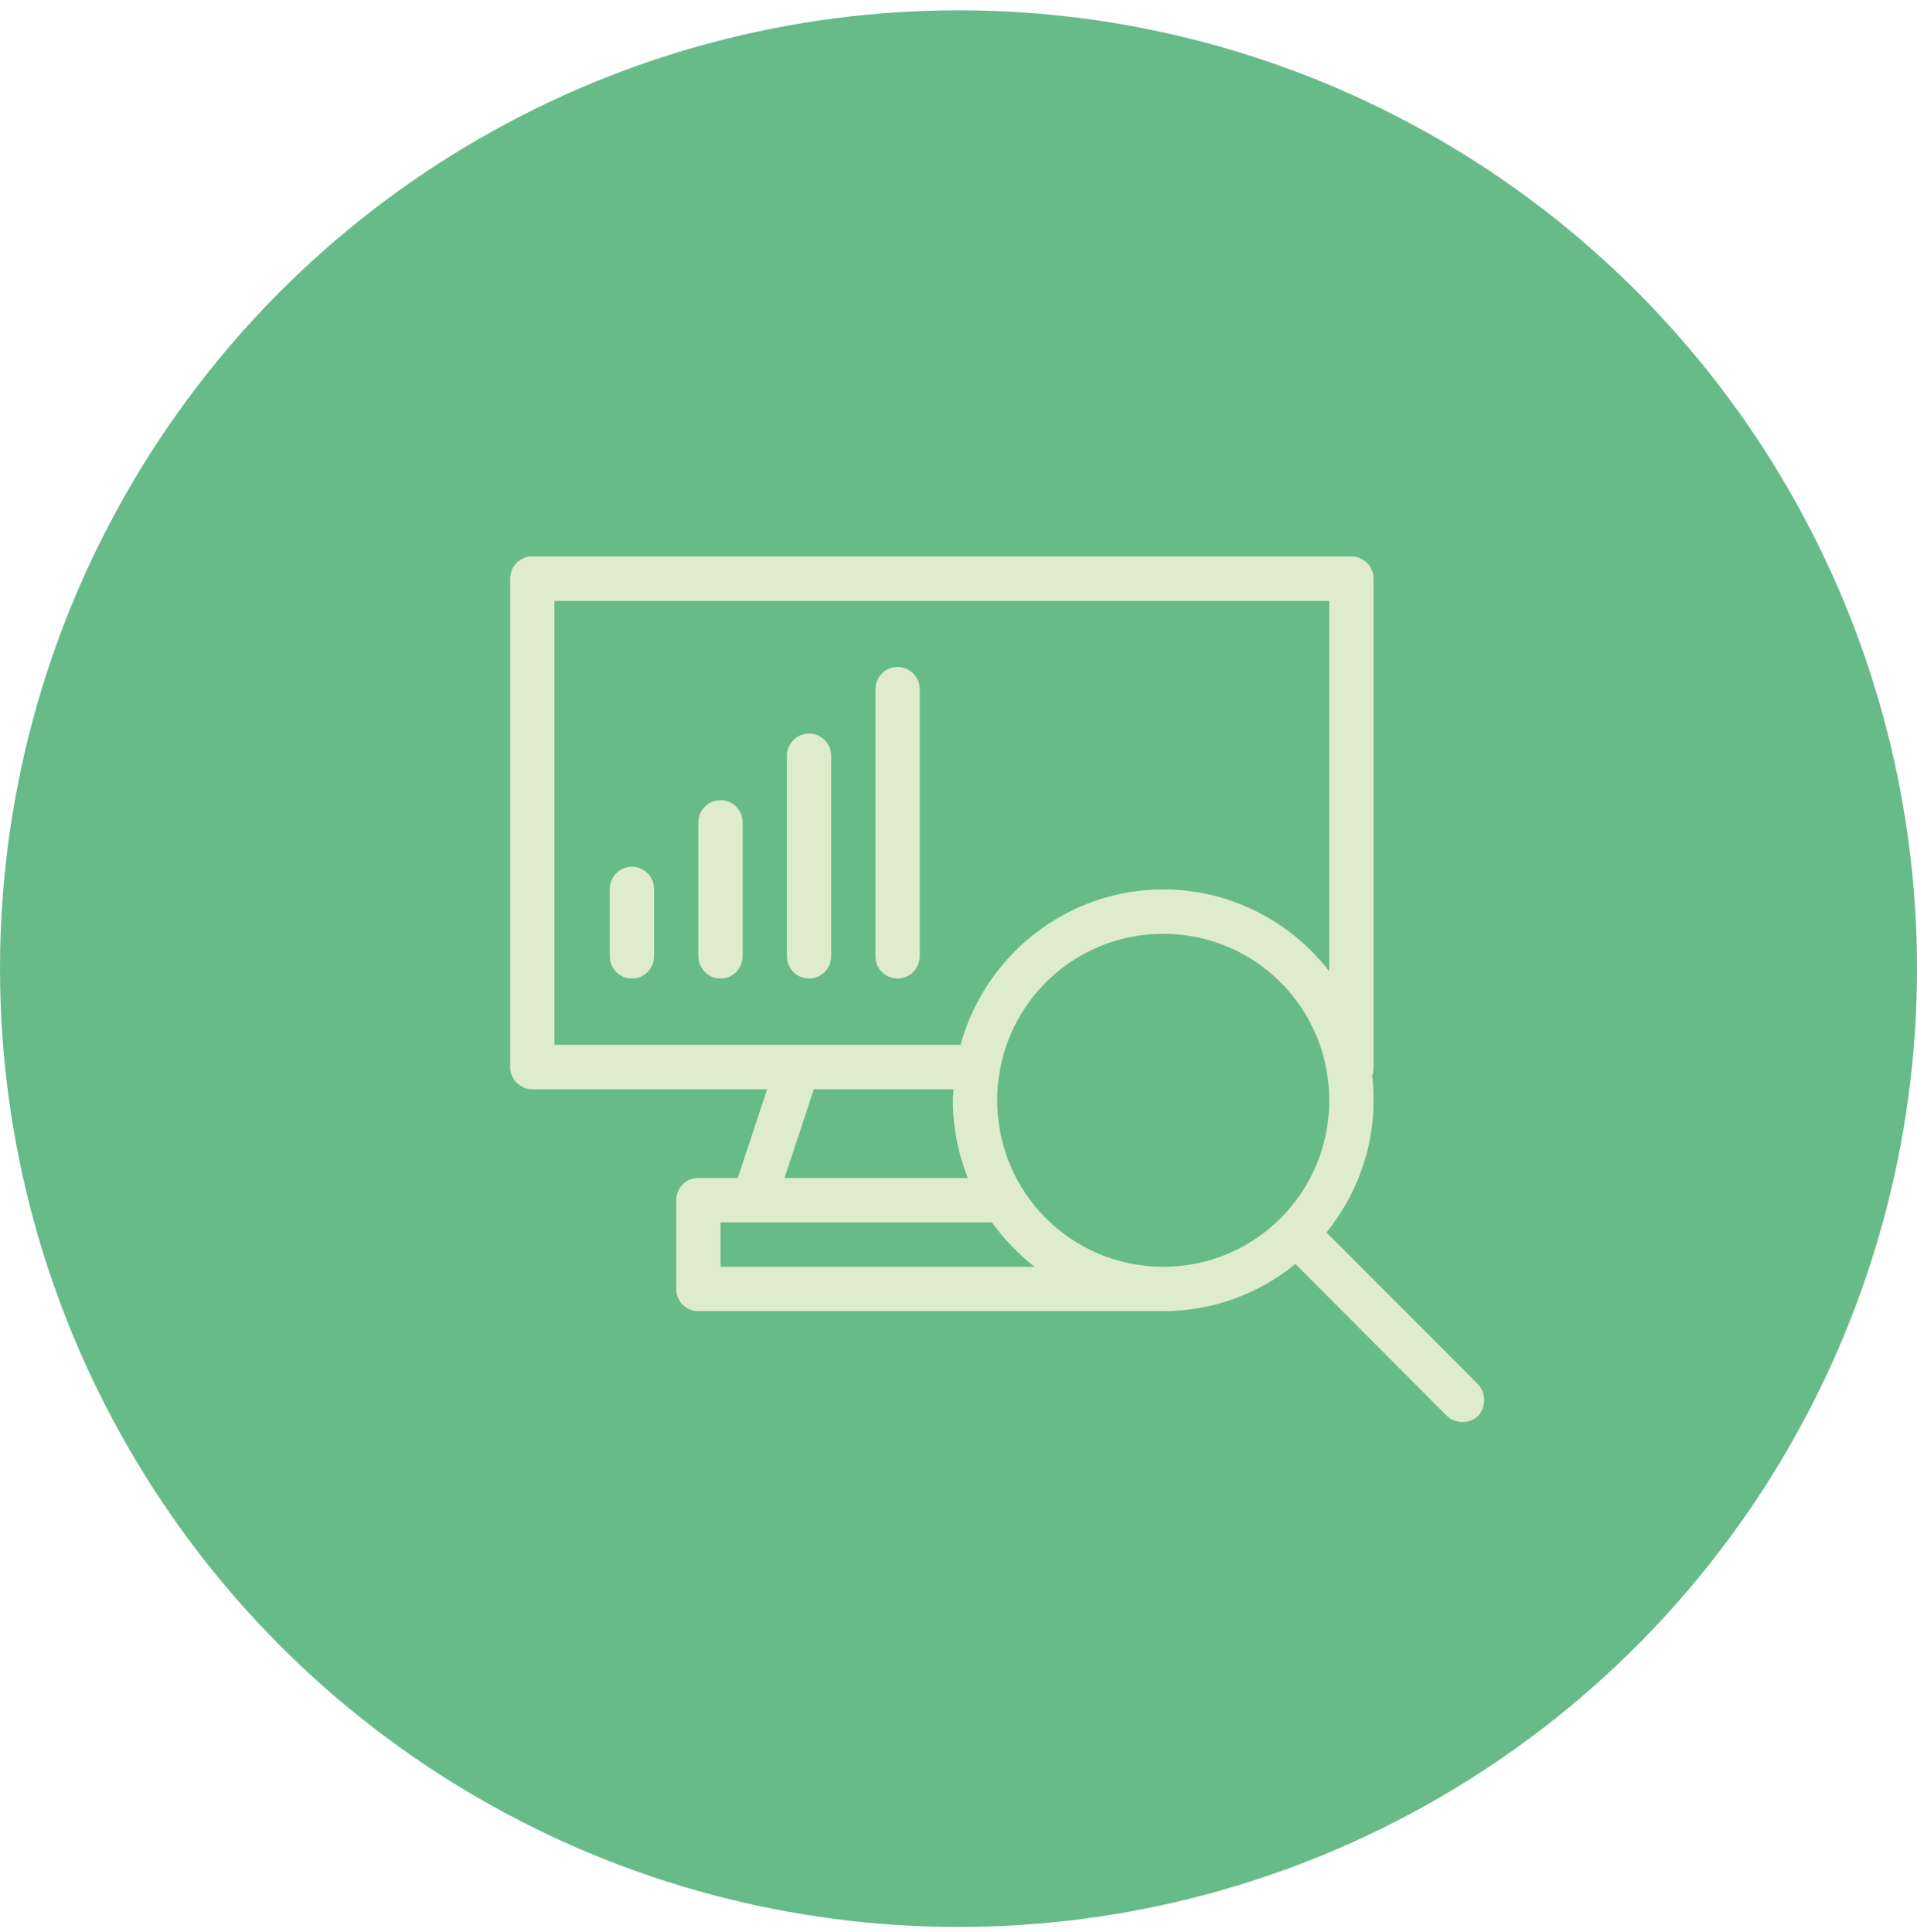
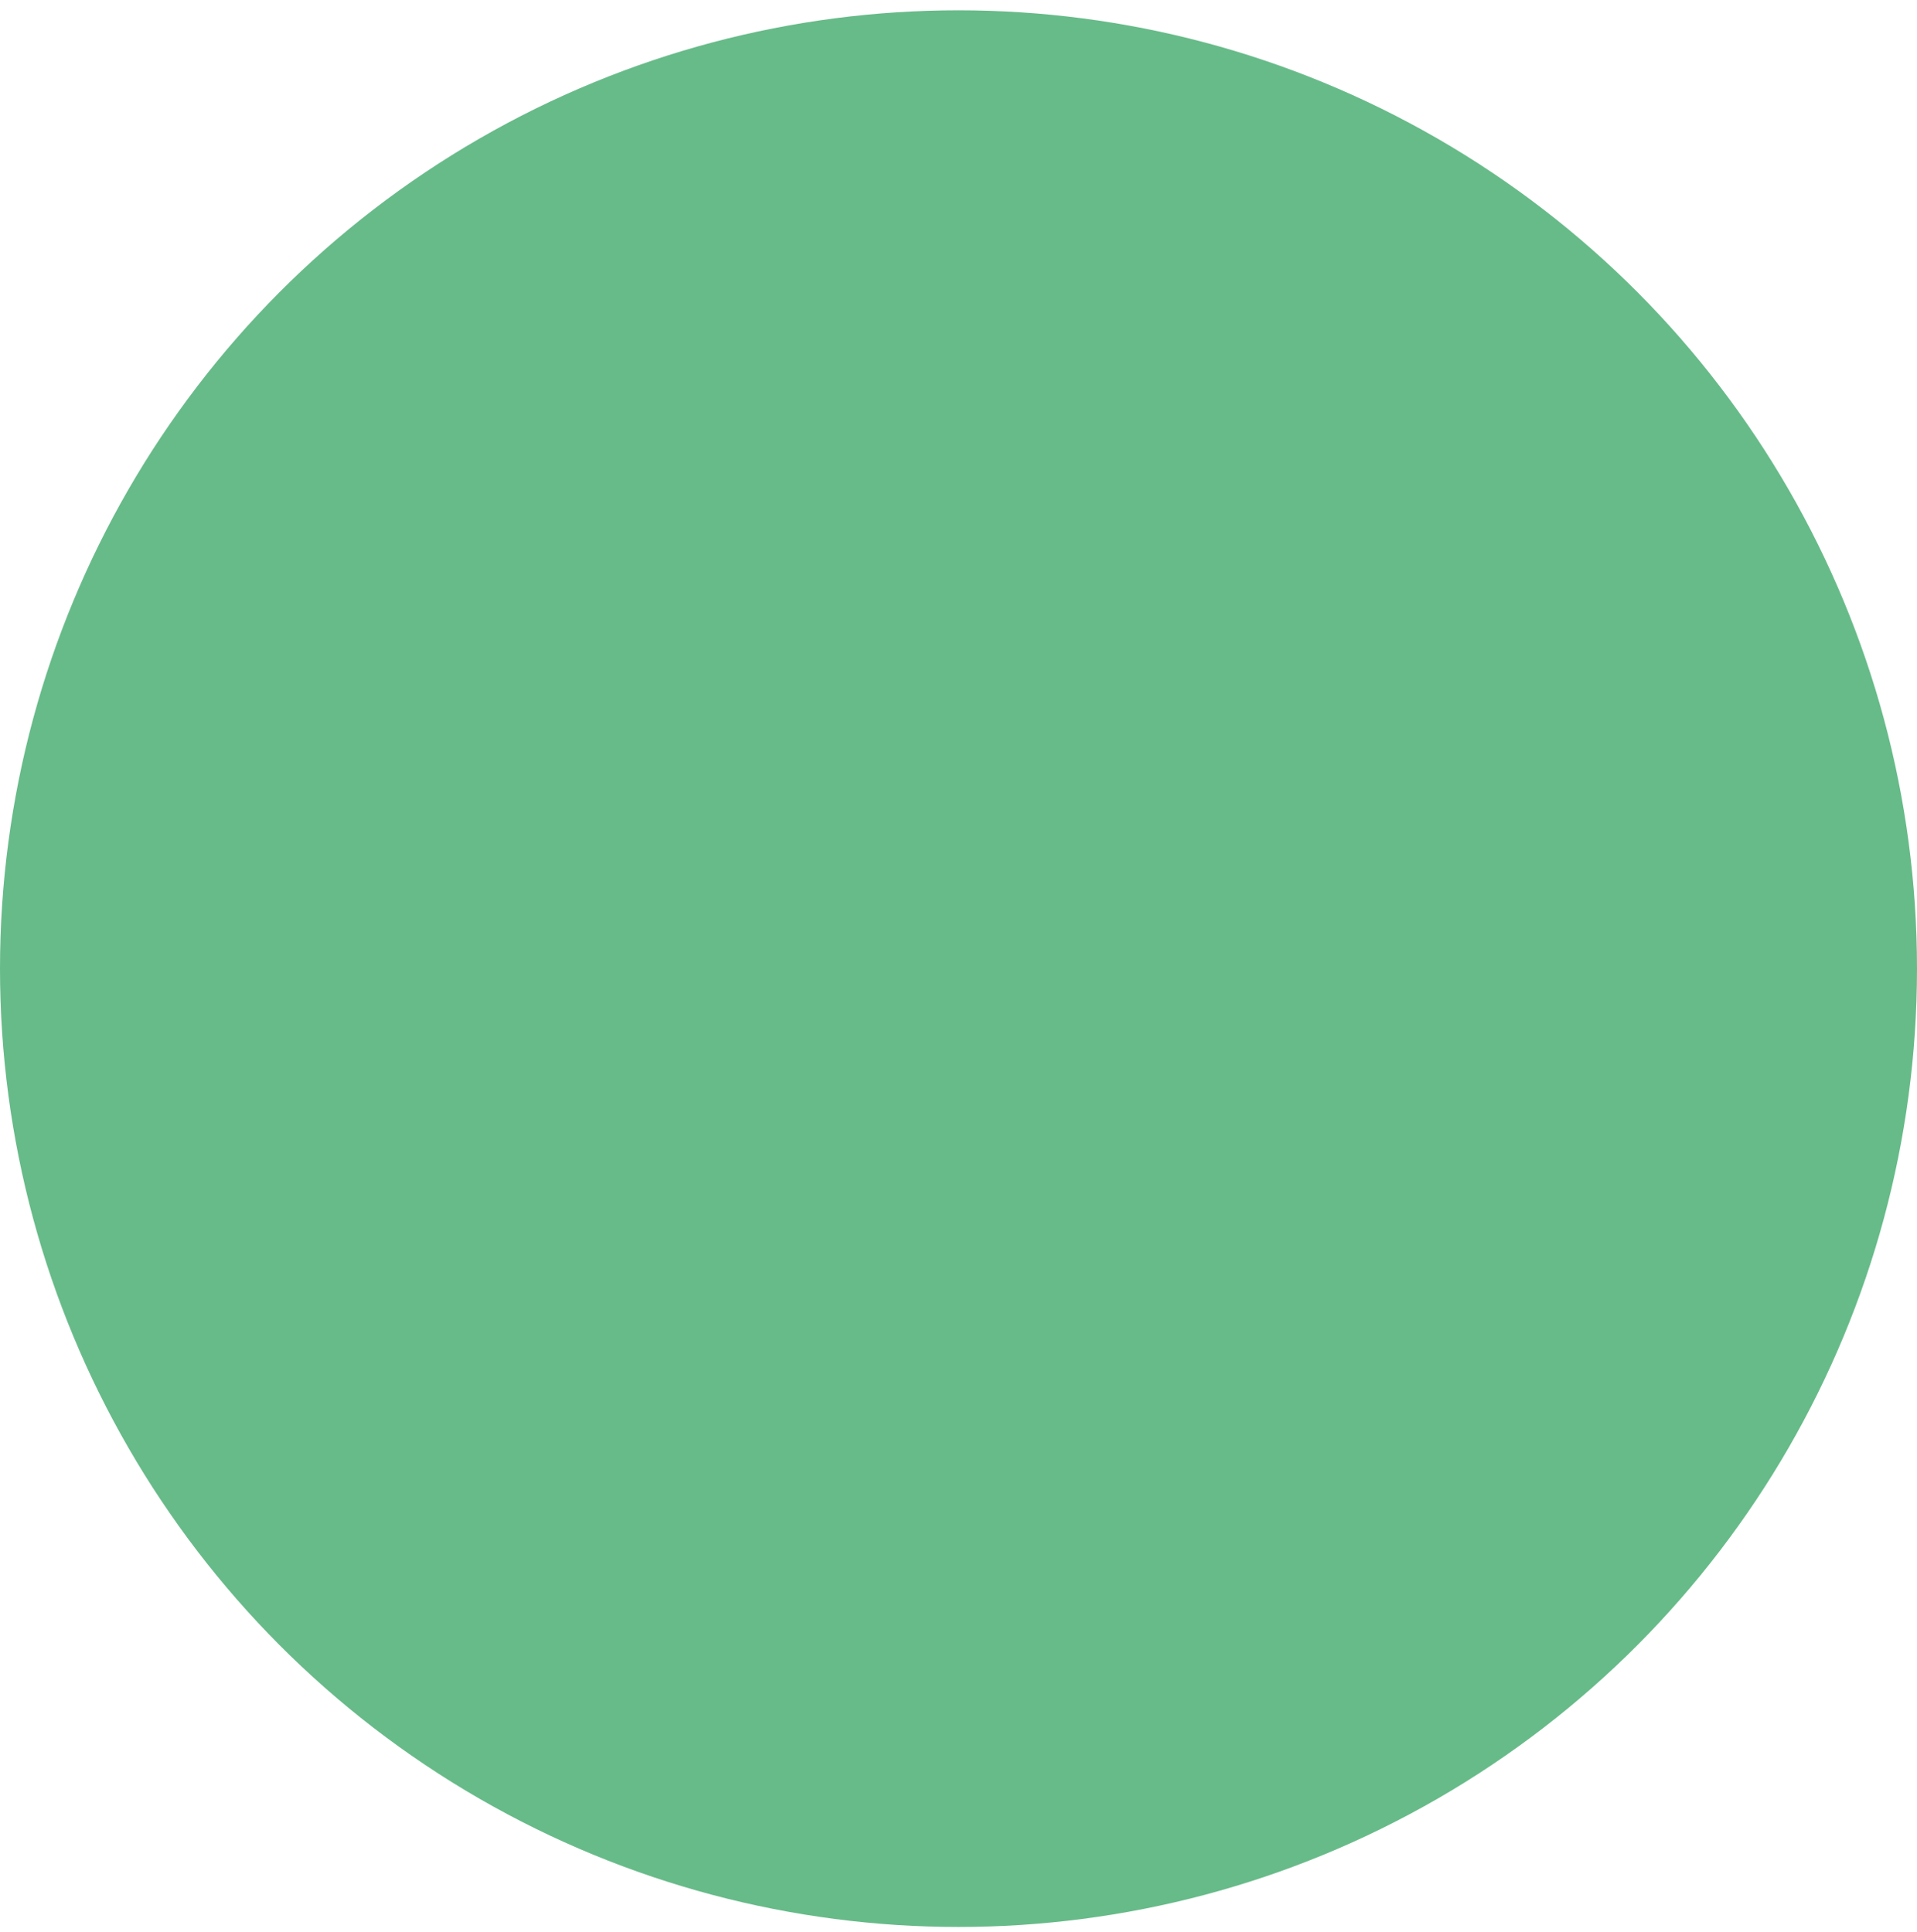
<svg xmlns="http://www.w3.org/2000/svg" width="124px" height="125px" viewBox="0 0 124 125" version="1.1">
  <title>DBE68539-DA47-4559-A299-4EBB7686B355</title>
  <desc>Created with sketchtool.</desc>
  <defs />
  <g id="Page-1" stroke="none" stroke-width="1" fill="none" fill-rule="evenodd">
    <g id="hotel_features-copy" transform="translate(-375, -5177)">
      <g id="Group-17" transform="translate(375, 5177)">
        <circle id="Oval-Copy-12" fill="#67BB89" cx="62" cy="62.667" r="62" />
-         <path d="M34.298,36.002 C33.56,36.071 32.997,36.694 33,37.438 L33,69.03 C33,69.824 33.641,70.466 34.432,70.467 L49.624,70.467 L47.723,76.211 L45.172,76.211 C45.127,76.209 45.082,76.209 45.038,76.211 C44.3,76.28 43.737,76.903 43.74,77.647 L43.74,83.391 C43.74,84.184 44.381,84.827 45.172,84.827 L75.243,84.827 C78.483,84.827 81.451,83.68 83.791,81.775 L93.568,91.581 C94.097,92.127 95.07,92.145 95.604,91.603 C96.138,91.062 96.133,90.063 95.582,89.539 L85.804,79.733 C87.697,77.389 88.847,74.426 88.847,71.185 C88.847,70.637 88.821,70.1 88.758,69.569 C88.822,69.397 88.852,69.214 88.847,69.03 L88.847,37.438 C88.847,36.645 88.206,36.002 87.415,36.002 L34.432,36.002 C34.387,35.999 34.342,35.999 34.298,36.002 Z M35.864,38.874 L85.983,38.874 L85.983,62.838 C83.492,59.624 79.604,57.542 75.243,57.542 C68.992,57.542 63.714,61.82 62.132,67.594 L35.864,67.594 L35.864,38.874 Z M57.903,43.159 C57.165,43.241 56.612,43.874 56.628,44.618 L56.628,61.85 C56.62,62.368 56.892,62.85 57.338,63.111 C57.784,63.372 58.336,63.372 58.782,63.111 C59.228,62.85 59.499,62.368 59.492,61.85 L59.492,44.618 C59.501,44.204 59.331,43.807 59.027,43.528 C58.723,43.248 58.313,43.114 57.903,43.159 L57.903,43.159 Z M52.175,47.467 C51.437,47.549 50.884,48.182 50.9,48.926 L50.9,61.85 C50.892,62.368 51.164,62.85 51.61,63.111 C52.056,63.372 52.608,63.372 53.054,63.111 C53.5,62.85 53.771,62.368 53.764,61.85 L53.764,48.926 C53.773,48.512 53.603,48.115 53.299,47.836 C52.995,47.556 52.585,47.422 52.175,47.467 Z M46.447,51.776 C45.709,51.857 45.156,52.49 45.172,53.234 L45.172,61.85 C45.165,62.368 45.436,62.85 45.882,63.111 C46.328,63.372 46.88,63.372 47.326,63.111 C47.772,62.85 48.043,62.368 48.036,61.85 L48.036,53.234 C48.045,52.82 47.875,52.423 47.571,52.144 C47.267,51.864 46.857,51.73 46.447,51.776 Z M40.719,56.084 C39.982,56.165 39.428,56.798 39.444,57.542 L39.444,61.85 C39.437,62.368 39.708,62.85 40.154,63.111 C40.6,63.372 41.152,63.372 41.598,63.111 C42.044,62.85 42.315,62.368 42.308,61.85 L42.308,57.542 C42.317,57.129 42.147,56.731 41.843,56.452 C41.539,56.173 41.129,56.038 40.719,56.084 L40.719,56.084 Z M75.243,60.414 C81.192,60.414 85.983,65.219 85.983,71.185 C85.983,77.15 81.192,81.955 75.243,81.955 C69.295,81.955 64.504,77.15 64.504,71.185 C64.504,65.219 69.295,60.414 75.243,60.414 Z M52.645,70.467 L61.684,70.467 C61.672,70.706 61.64,70.942 61.64,71.185 C61.64,72.96 61.983,74.653 62.602,76.211 L50.743,76.211 L52.645,70.467 Z M46.604,79.083 L64.168,79.083 C64.941,80.169 65.871,81.137 66.92,81.955 L46.604,81.955 L46.604,79.083 Z" id="Shape" fill="#DEECCD" fill-rule="nonzero" />
      </g>
    </g>
  </g>
</svg>